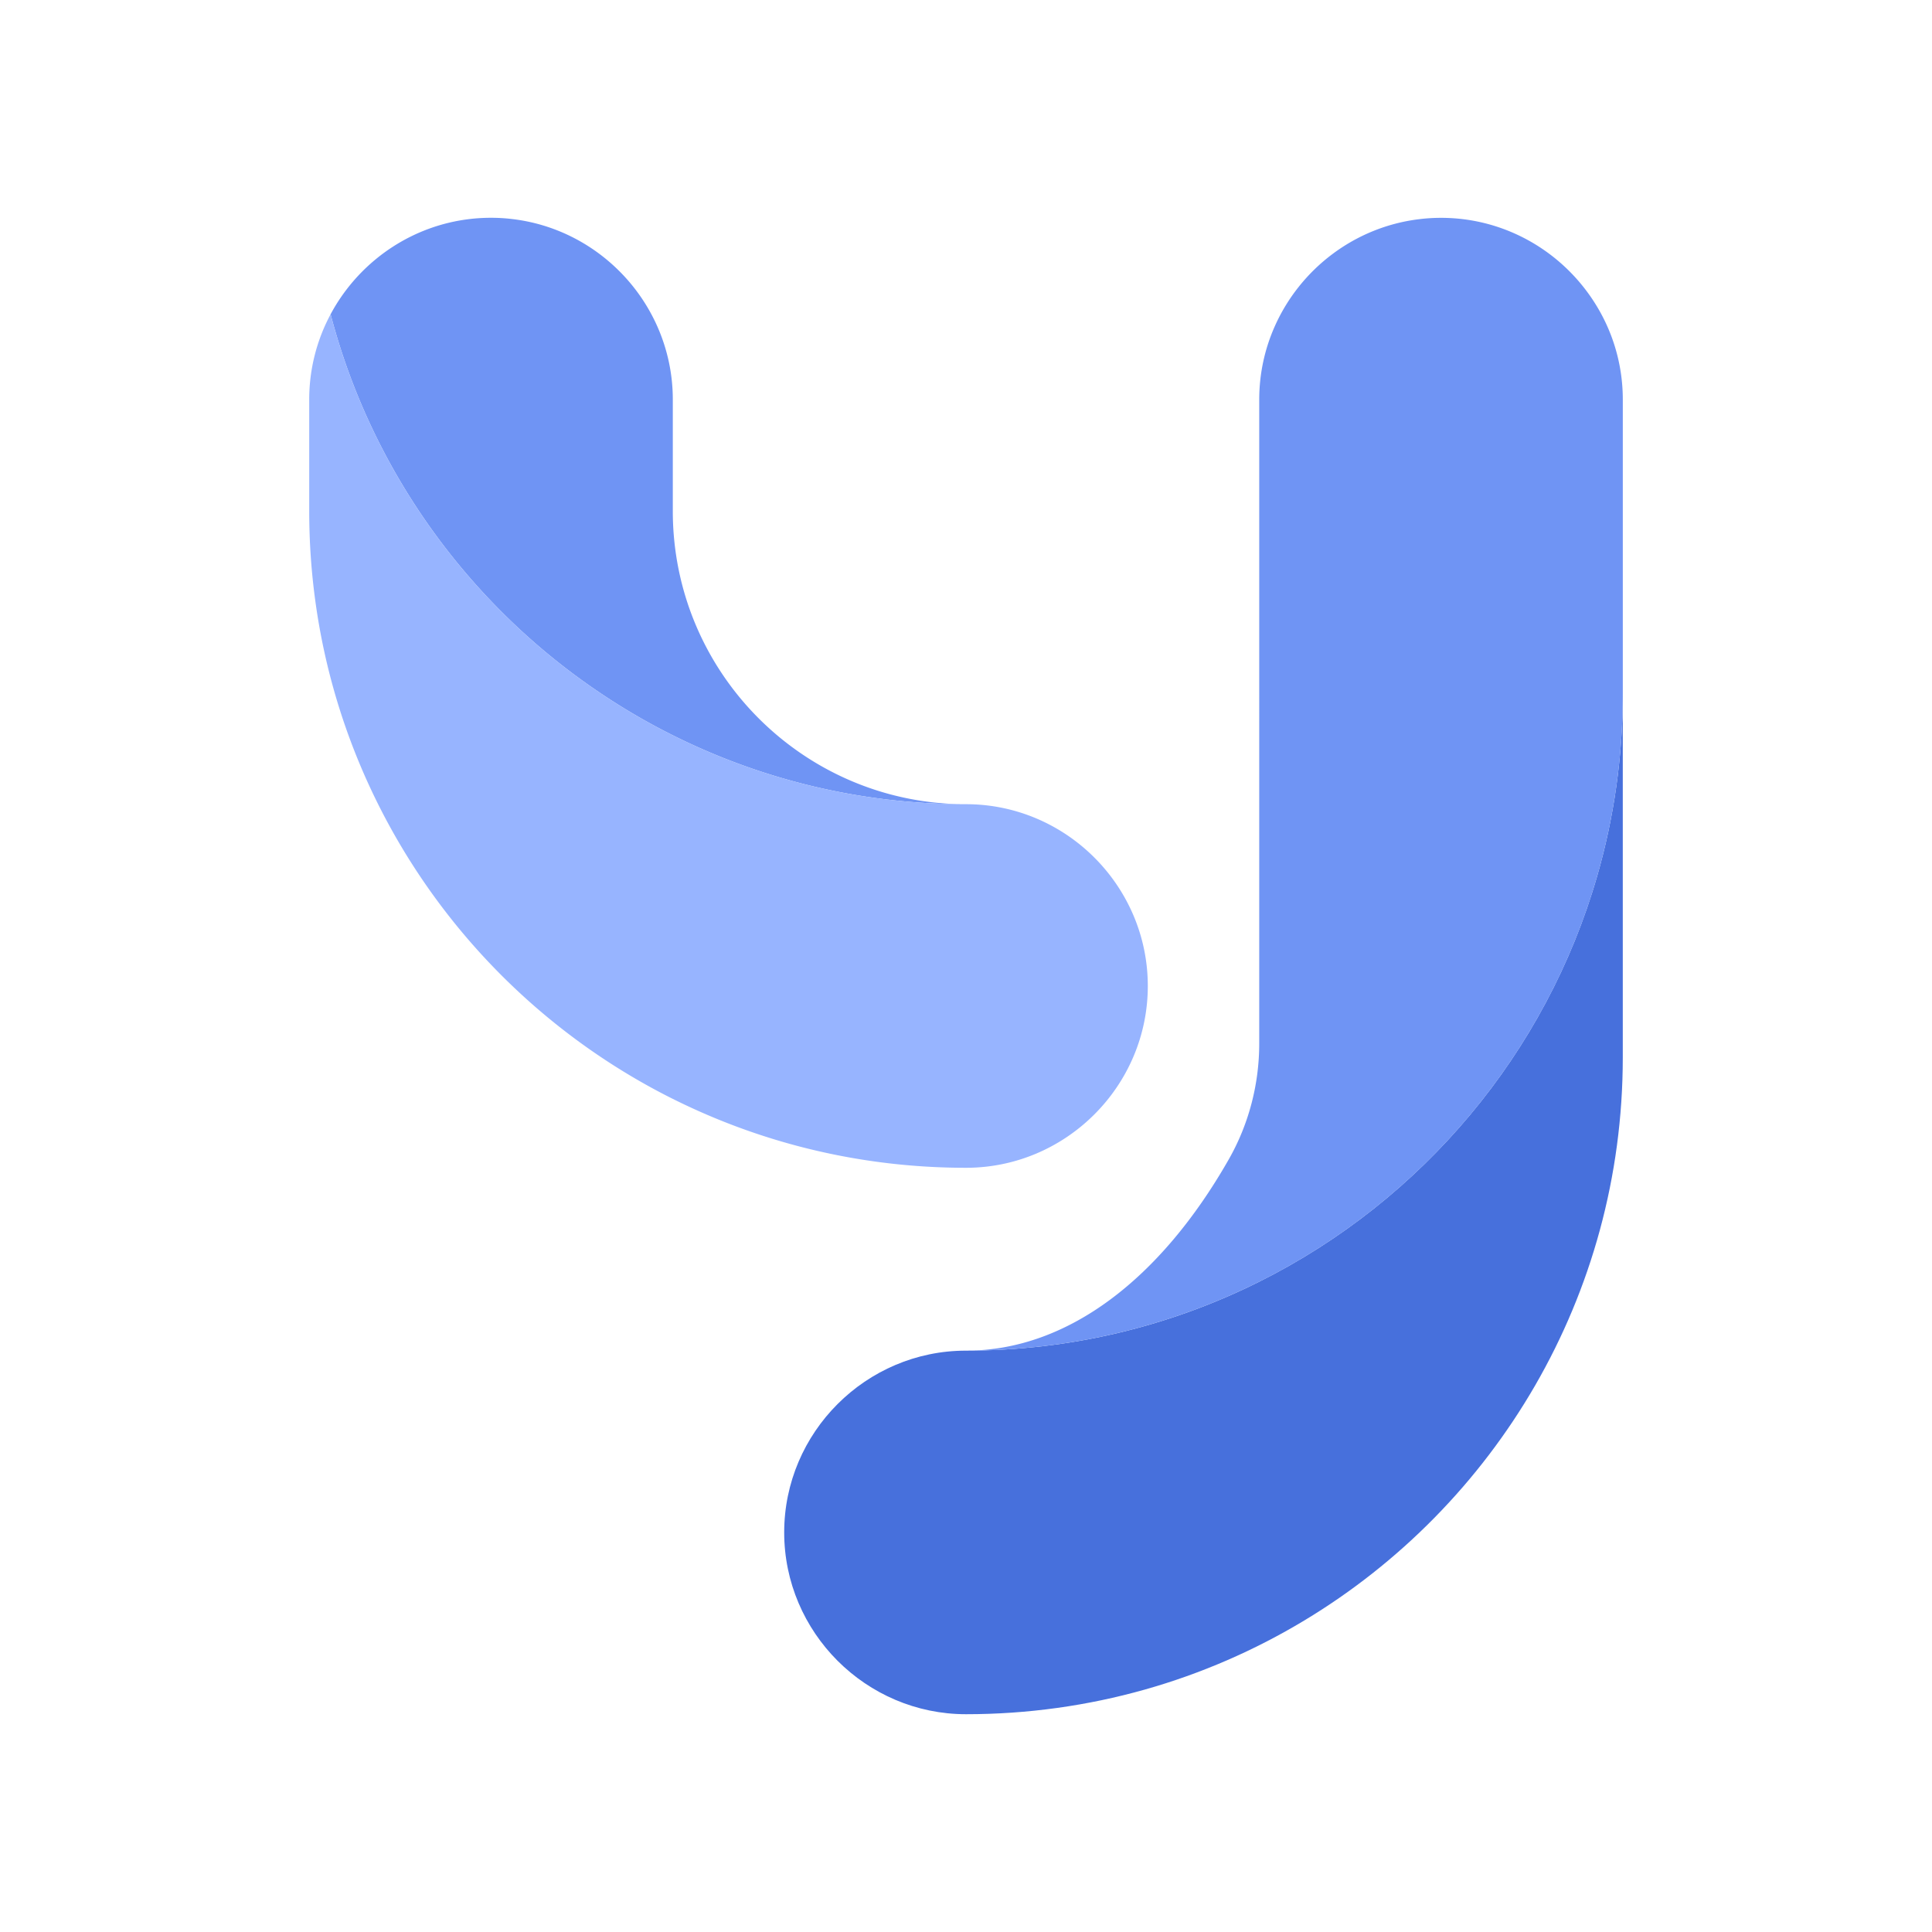
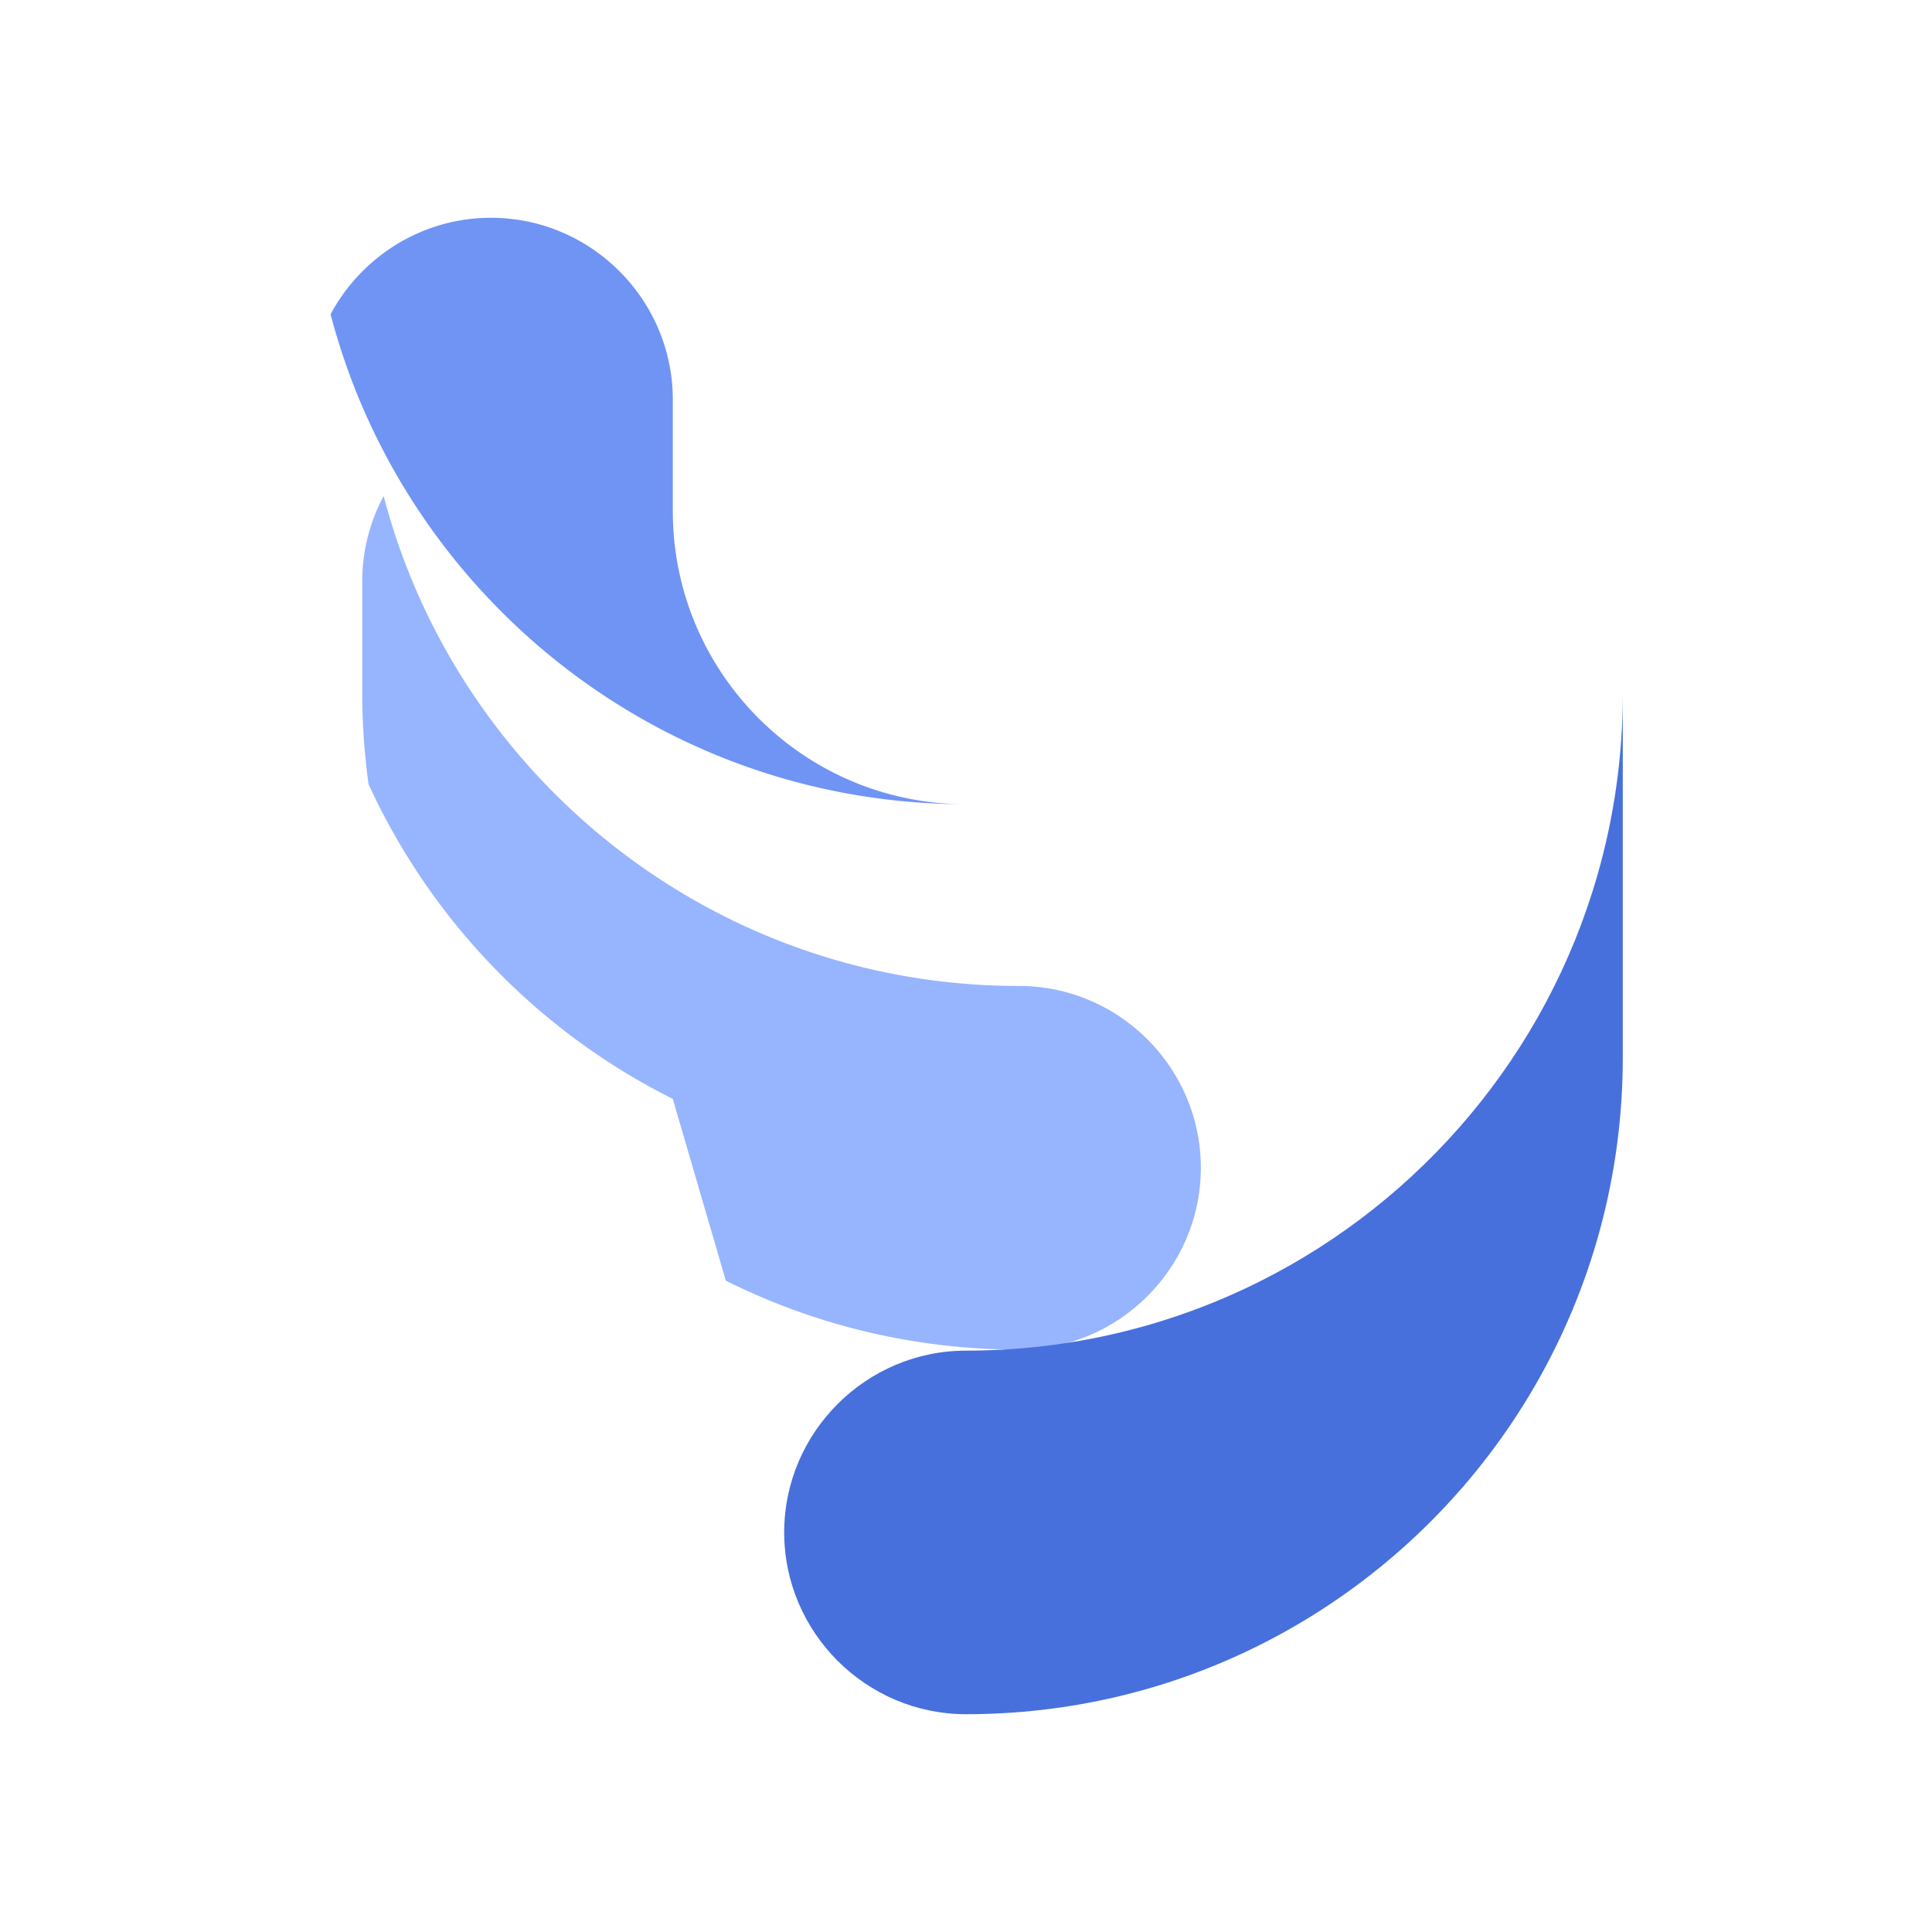
<svg xmlns="http://www.w3.org/2000/svg" t="1733120181066" class="icon" viewBox="0 0 1024 1024" version="1.1" p-id="917" width="200" height="200">
  <path d="M509.99 426.24c-55.11-0.31-107.18-13.43-153.4-36.52a346.163 346.163 0 0 1-41.96-24.8 348.394 348.394 0 0 1-53.67-45.63c-26.94-28.04-49.22-60.56-65.62-96.35a344.44 344.44 0 0 1-17.94-48.45c-0.76-2.62-1.49-5.27-2.18-7.92 2.71-5.06 5.86-9.86 9.4-14.34 17.68-22.38 45.04-36.8 75.62-36.8 3.79 0 7.55 0.22 11.23 0.67 22.03 2.57 41.86 12.67 56.82 27.63a96.99 96.99 0 0 1 20.09 29.24 95.437 95.437 0 0 1 8.22 38.82v59.05c-0.01 85.15 68.48 154.32 153.39 155.4z" fill="#6F94F4" p-id="918" />
-   <path d="M356.59 582.43c-70.98-35.47-128.13-94.48-161.25-166.79a345.197 345.197 0 0 1-28.11-96.35v-0.02c-2.2-15.83-3.34-31.99-3.34-48.43v-59.06c0-16.31 4.1-31.72 11.34-45.22 0.68 2.65 1.42 5.3 2.18 7.92 4.8 16.7 10.8 32.88 17.94 48.45 16.4 35.79 38.68 68.32 65.62 96.35a348.394 348.394 0 0 0 53.67 45.63 344.87 344.87 0 0 0 41.96 24.8c46.21 23.09 98.28 36.2 153.4 36.52 0.67 0.01 1.34 0.01 2.01 0.01 26.49 0 50.59 10.84 68.04 28.3 17.47 17.47 28.31 41.55 28.31 68.06 0 26.49-10.84 50.58-28.31 68.04-17.46 17.47-41.55 28.31-68.04 28.31-55.85 0-108.61-13.15-155.39-36.52-0.01-0.02-0.01-0.04-0.02-0.06v0.06z" fill="#97B4FF" p-id="919" />
+   <path d="M356.59 582.43c-70.98-35.47-128.13-94.48-161.25-166.79v-0.02c-2.2-15.83-3.34-31.99-3.34-48.43v-59.06c0-16.31 4.1-31.72 11.34-45.22 0.68 2.65 1.42 5.3 2.18 7.92 4.8 16.7 10.8 32.88 17.94 48.45 16.4 35.79 38.68 68.32 65.62 96.35a348.394 348.394 0 0 0 53.67 45.63 344.87 344.87 0 0 0 41.96 24.8c46.21 23.09 98.28 36.2 153.4 36.52 0.67 0.01 1.34 0.01 2.01 0.01 26.49 0 50.59 10.84 68.04 28.3 17.47 17.47 28.31 41.55 28.31 68.06 0 26.49-10.84 50.58-28.31 68.04-17.46 17.47-41.55 28.31-68.04 28.31-55.85 0-108.61-13.15-155.39-36.52-0.01-0.02-0.01-0.04-0.02-0.06v0.06z" fill="#97B4FF" p-id="919" />
  <path d="M846.6 464.1c8.8-30.6 13.51-62.92 13.51-96.35v192.71c0 126.67-67.65 237.53-168.79 298.42-52.37 31.55-113.72 49.69-179.32 49.69-26.49 0-50.59-10.84-68.06-28.31-17.46-17.47-28.3-41.55-28.3-68.04 0-53 43.35-96.35 96.35-96.35 55.85 0 108.64-13.15 155.41-36.53 86.27-43.11 152.11-120.98 179.2-215.24z" fill="#4770DC" p-id="920" />
-   <path d="M860.12 211.79v155.96c0 33.43-4.71 65.76-13.51 96.35-27.09 94.27-92.94 172.13-179.19 215.24-46.77 23.37-99.56 36.53-155.41 36.53 54.33 0 103.54-38.71 139.23-101.32 10.68-18.73 16.18-39.96 16.18-61.52V211.81c0-13.79 2.93-26.92 8.21-38.8 13.55-30.55 42.55-52.86 76.92-56.88 3.68-0.45 7.43-0.67 11.23-0.67 26.49 0 50.59 10.84 68.04 28.3a98.003 98.003 0 0 1 16.97 22.84c7.23 13.47 11.33 28.87 11.33 45.19z" fill="#6F94F4" p-id="921" />
</svg>